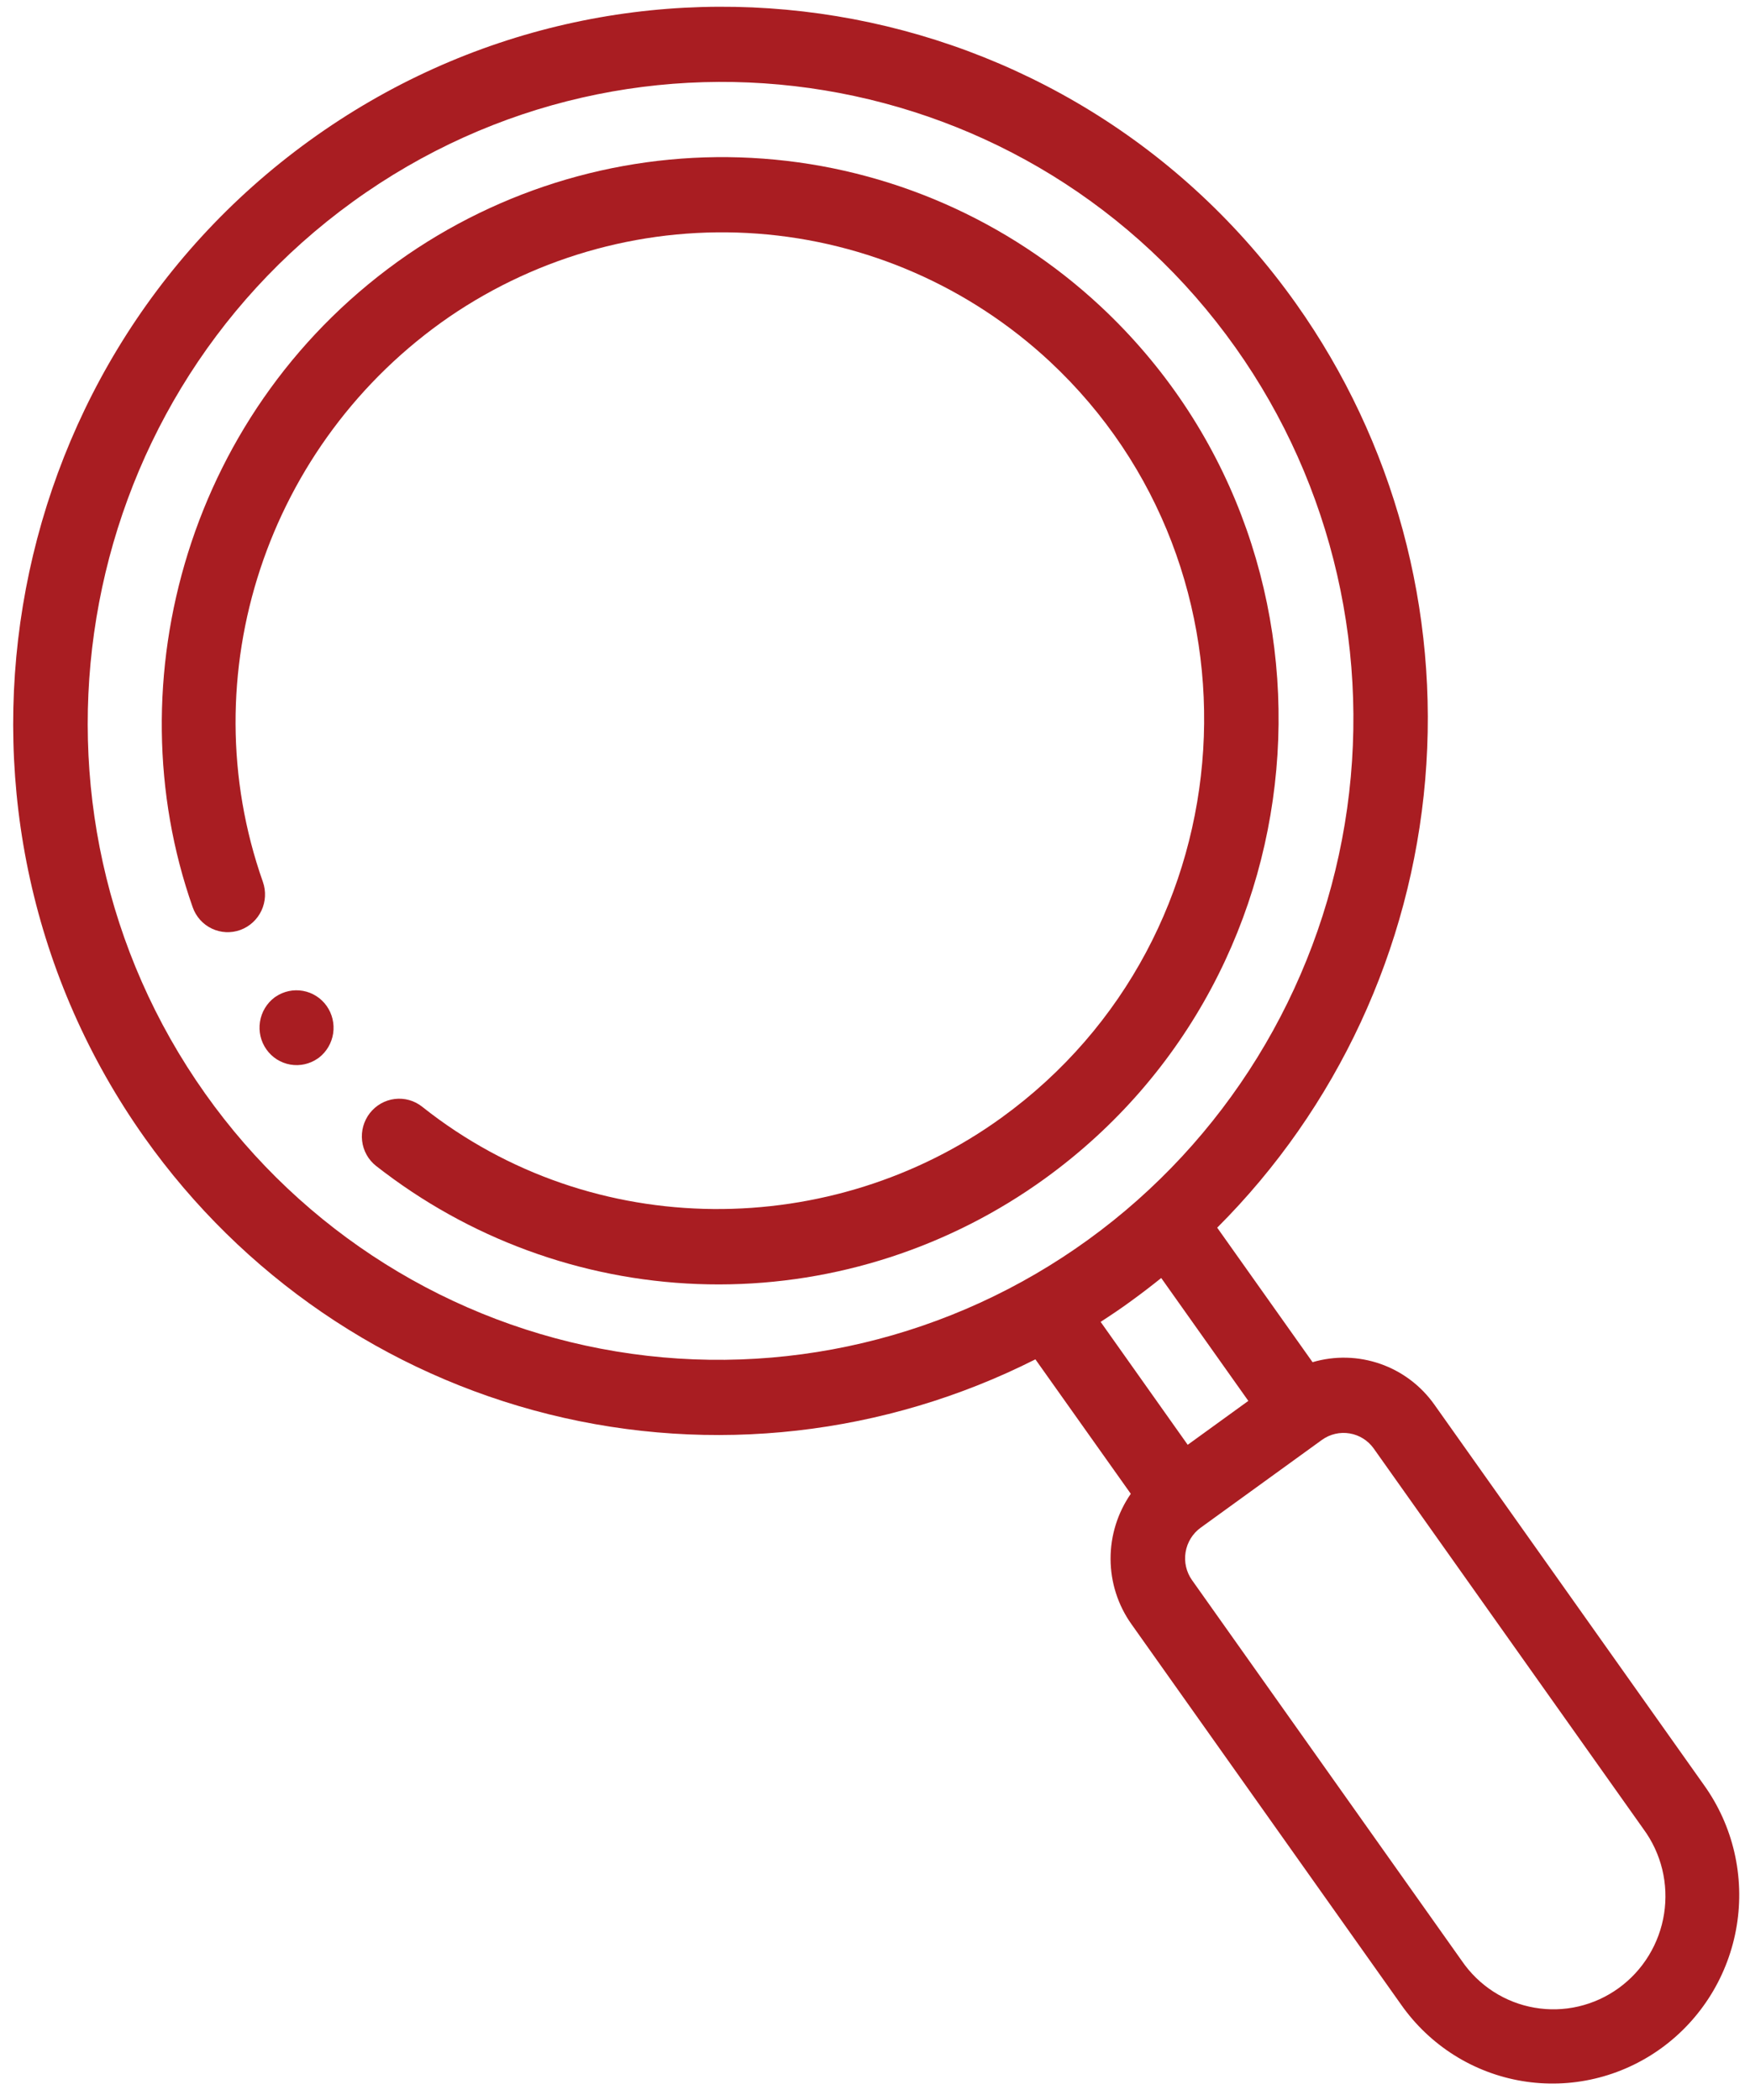
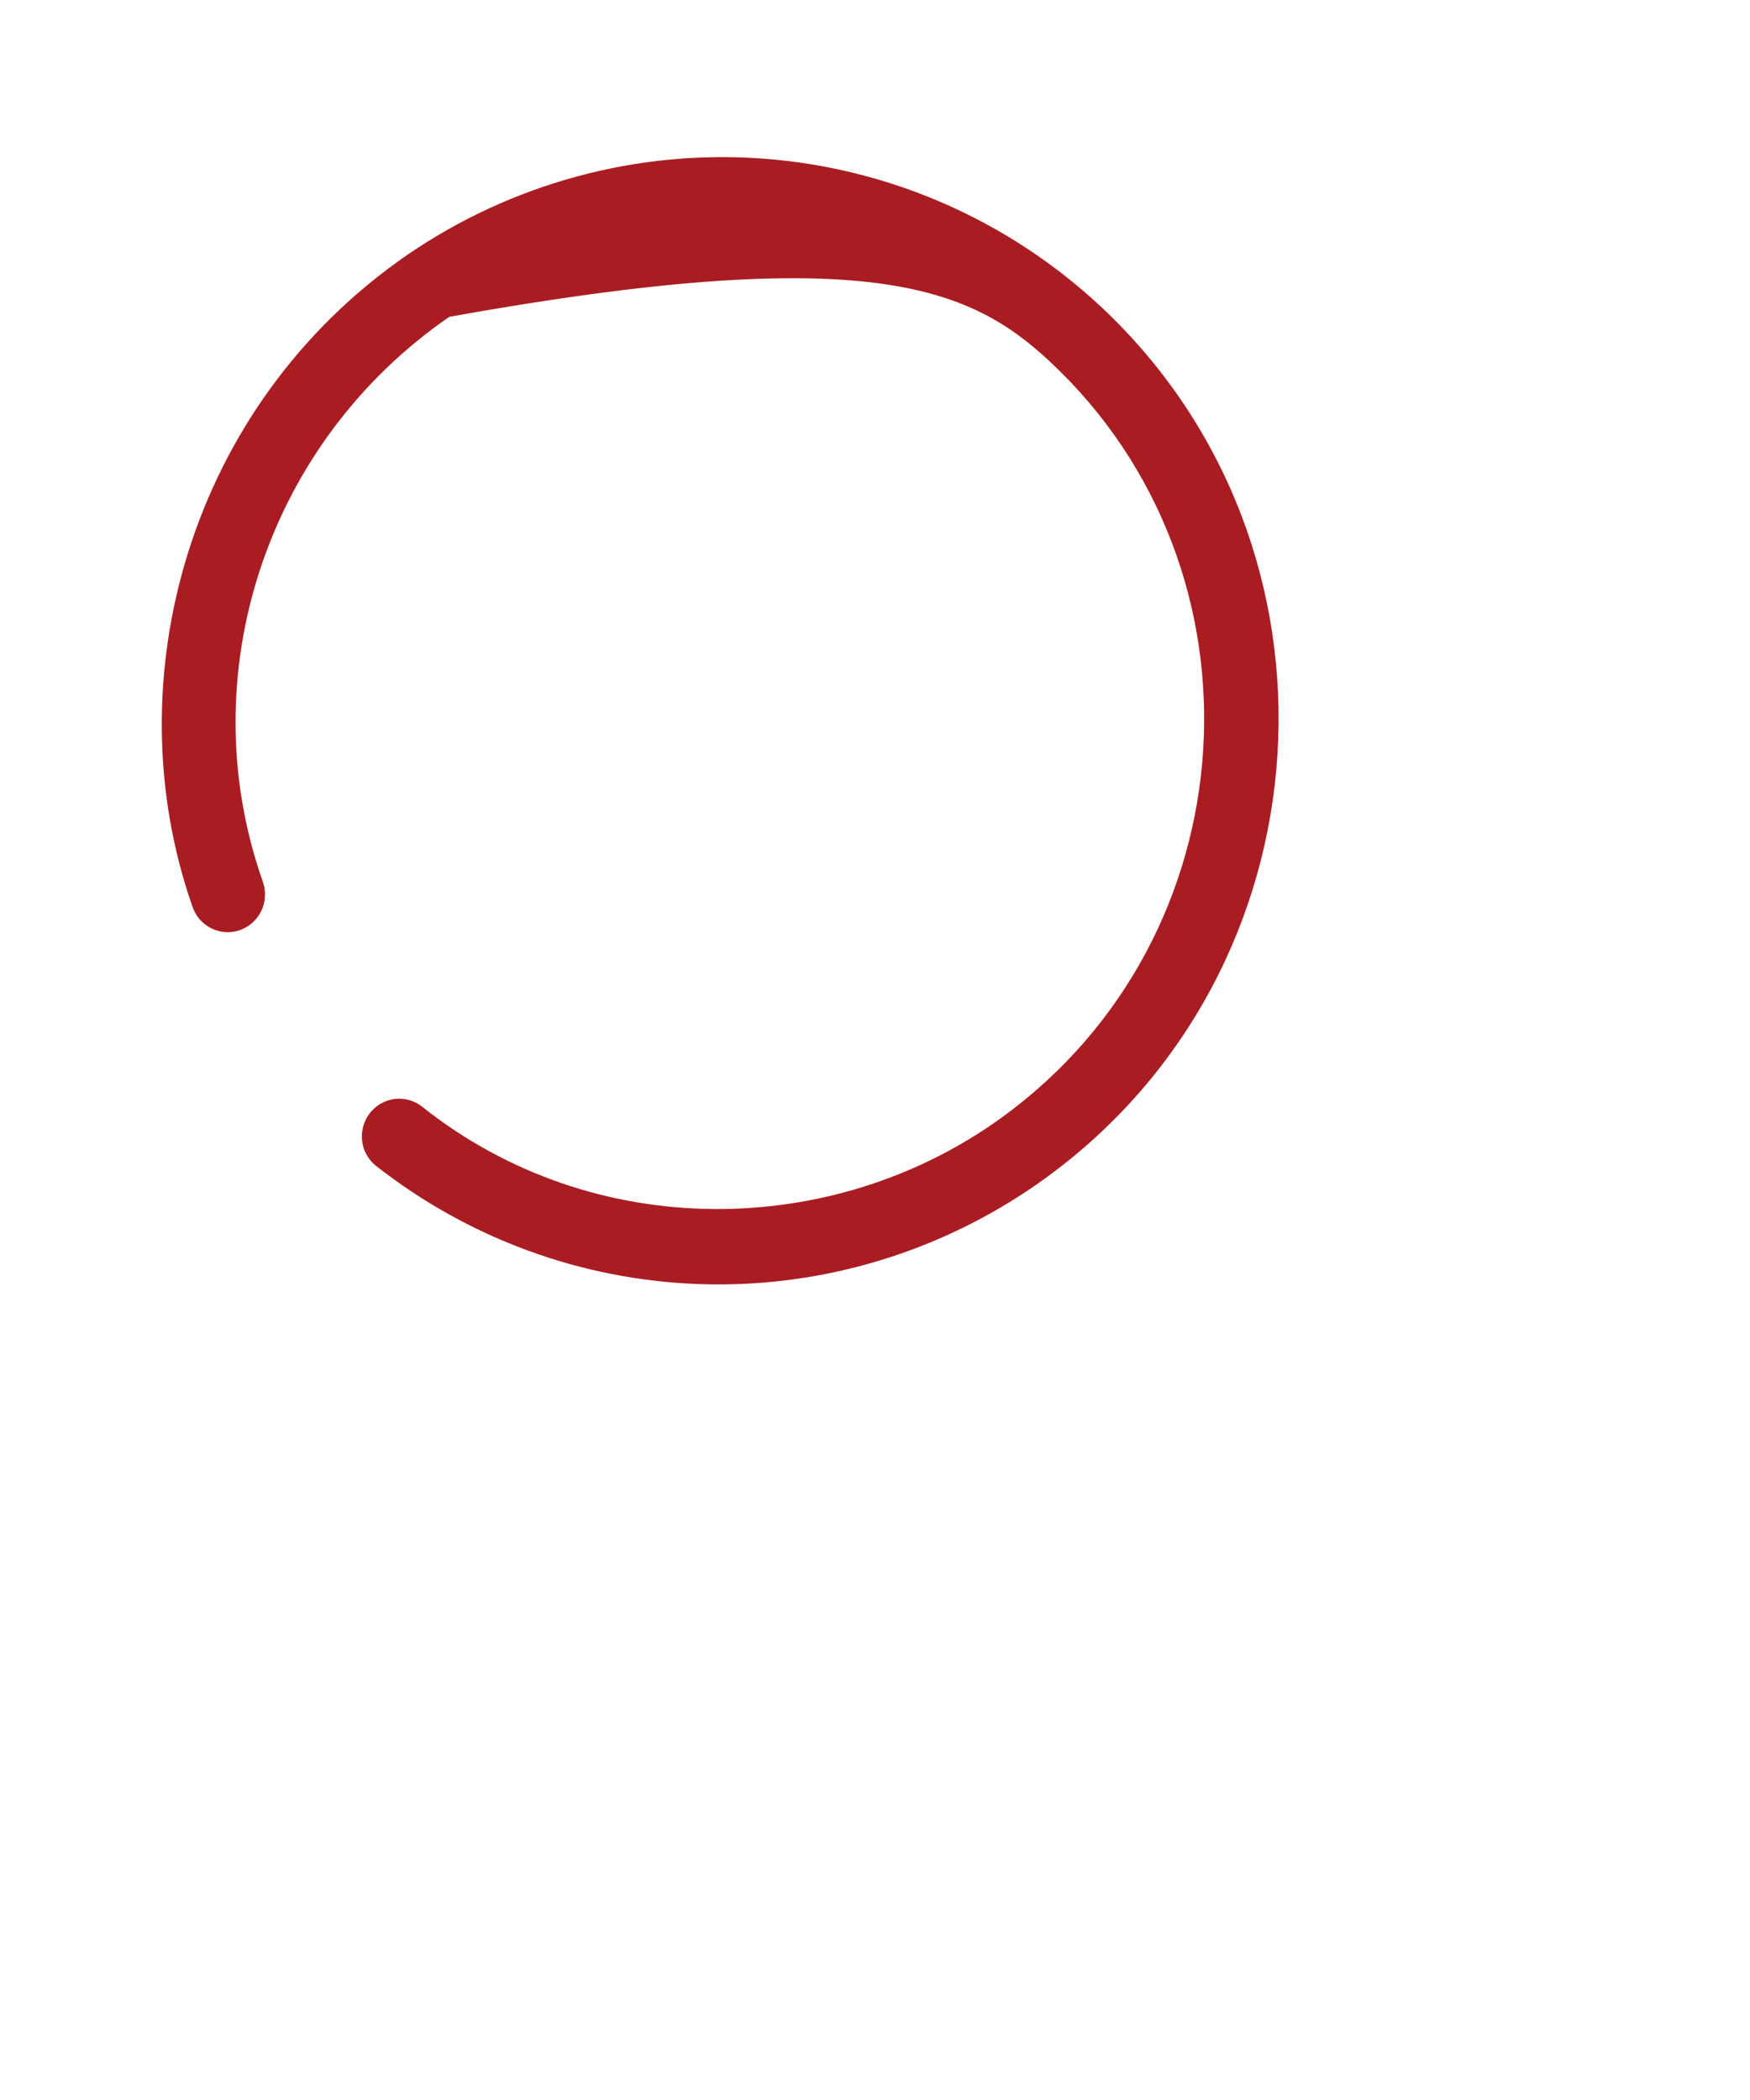
<svg xmlns="http://www.w3.org/2000/svg" width="90" height="108" viewBox="0 0 90 108" fill="none">
-   <path d="M56.592 15.747C51.833 11.314 45.724 8.64 39.257 8.159C32.79 7.677 26.345 9.416 20.966 13.094C9.685 20.864 5.81 35.03 9.911 46.661C10.081 47.144 10.434 47.538 10.893 47.756C11.352 47.975 11.878 48.001 12.357 47.828C12.835 47.654 13.227 47.296 13.445 46.833C13.663 46.369 13.69 45.837 13.52 45.354C9.769 34.716 13.715 22.762 23.109 16.293C27.771 13.107 33.357 11.6 38.962 12.016C44.567 12.433 49.862 14.749 53.989 18.59C65.48 29.308 64.36 48.176 51.515 57.475C42.863 63.742 30.546 63.937 21.711 56.917C21.313 56.6 20.805 56.457 20.301 56.519C19.796 56.58 19.336 56.842 19.021 57.245C18.707 57.649 18.563 58.162 18.623 58.671C18.682 59.18 18.939 59.644 19.338 59.96C19.53 60.111 19.889 60.384 20.258 60.651C25.133 64.173 30.983 66.063 36.987 66.056C42.99 66.049 48.848 64.145 53.738 60.612C68.539 49.901 69.879 28.139 56.592 15.747Z" fill="#A91D22" />
-   <path d="M58.187 83.526L72.058 103.096C72.786 104.133 73.71 105.014 74.777 105.688C75.844 106.362 77.034 106.816 78.276 107.024C79.519 107.232 80.792 107.191 82.02 106.901C83.249 106.612 84.409 106.08 85.436 105.337C86.462 104.594 87.333 103.654 87.999 102.572C88.666 101.489 89.114 100.285 89.319 99.028C89.524 97.772 89.481 96.488 89.193 95.249C88.905 94.011 88.377 92.844 87.64 91.813L73.771 72.242C73.081 71.266 72.108 70.532 70.985 70.141C69.862 69.749 68.646 69.719 67.503 70.055L62.599 63.138C68.76 56.981 72.552 48.816 73.296 40.108C74.04 31.401 71.688 22.721 66.66 15.625C55.002 -0.819 32.237 -4.581 15.908 7.239C-0.421 19.059 -4.218 42.061 7.436 58.509C12.465 65.602 19.839 70.646 28.235 72.736C36.631 74.825 45.499 73.823 53.249 69.909L58.155 76.824C57.473 77.81 57.109 78.983 57.115 80.184C57.12 81.384 57.495 82.552 58.187 83.526ZM58.191 66.896C58.709 66.521 59.218 66.129 59.72 65.726L64.2 72.046L61.082 74.304L56.604 67.982C57.143 67.632 57.681 67.272 58.191 66.896ZM70.65 74.497L84.524 94.071C84.978 94.689 85.305 95.392 85.487 96.139C85.668 96.886 85.7 97.663 85.581 98.424C85.462 99.185 85.194 99.915 84.793 100.571C84.392 101.228 83.866 101.797 83.245 102.246C82.624 102.696 81.922 103.016 81.178 103.189C80.434 103.362 79.664 103.383 78.913 103.252C78.162 103.122 77.444 102.841 76.803 102.427C76.161 102.012 75.608 101.473 75.176 100.84L61.304 81.264C61.009 80.848 60.89 80.33 60.974 79.824C61.057 79.318 61.336 78.866 61.749 78.567L67.986 74.051C68.399 73.754 68.911 73.635 69.411 73.719C69.91 73.802 70.355 74.082 70.65 74.497ZM10.558 56.251C0.13 41.539 3.529 20.958 18.138 10.38C32.746 -0.197 53.117 3.169 63.546 17.884C68.562 24.962 70.581 33.771 69.16 42.373C67.738 50.976 62.992 58.667 55.965 63.755C48.939 68.843 40.207 70.911 31.692 69.503C23.176 68.096 15.574 63.329 10.558 56.251Z" fill="#A91D22" />
-   <path d="M16.402 54.395C16.797 54.089 17.06 53.64 17.134 53.143C17.207 52.647 17.087 52.141 16.798 51.733C16.509 51.326 16.074 51.048 15.585 50.96C15.096 50.871 14.591 50.978 14.177 51.258C14.158 51.269 14.139 51.282 14.121 51.296C13.717 51.599 13.448 52.05 13.37 52.551C13.292 53.052 13.412 53.563 13.704 53.974C13.995 54.386 14.436 54.664 14.931 54.75C15.425 54.836 15.934 54.722 16.347 54.433L16.402 54.395Z" fill="#A91D22" />
+   <path d="M56.592 15.747C51.833 11.314 45.724 8.64 39.257 8.159C32.79 7.677 26.345 9.416 20.966 13.094C9.685 20.864 5.81 35.03 9.911 46.661C10.081 47.144 10.434 47.538 10.893 47.756C11.352 47.975 11.878 48.001 12.357 47.828C12.835 47.654 13.227 47.296 13.445 46.833C13.663 46.369 13.69 45.837 13.52 45.354C9.769 34.716 13.715 22.762 23.109 16.293C44.567 12.433 49.862 14.749 53.989 18.59C65.48 29.308 64.36 48.176 51.515 57.475C42.863 63.742 30.546 63.937 21.711 56.917C21.313 56.6 20.805 56.457 20.301 56.519C19.796 56.58 19.336 56.842 19.021 57.245C18.707 57.649 18.563 58.162 18.623 58.671C18.682 59.18 18.939 59.644 19.338 59.96C19.53 60.111 19.889 60.384 20.258 60.651C25.133 64.173 30.983 66.063 36.987 66.056C42.99 66.049 48.848 64.145 53.738 60.612C68.539 49.901 69.879 28.139 56.592 15.747Z" fill="#A91D22" />
</svg>